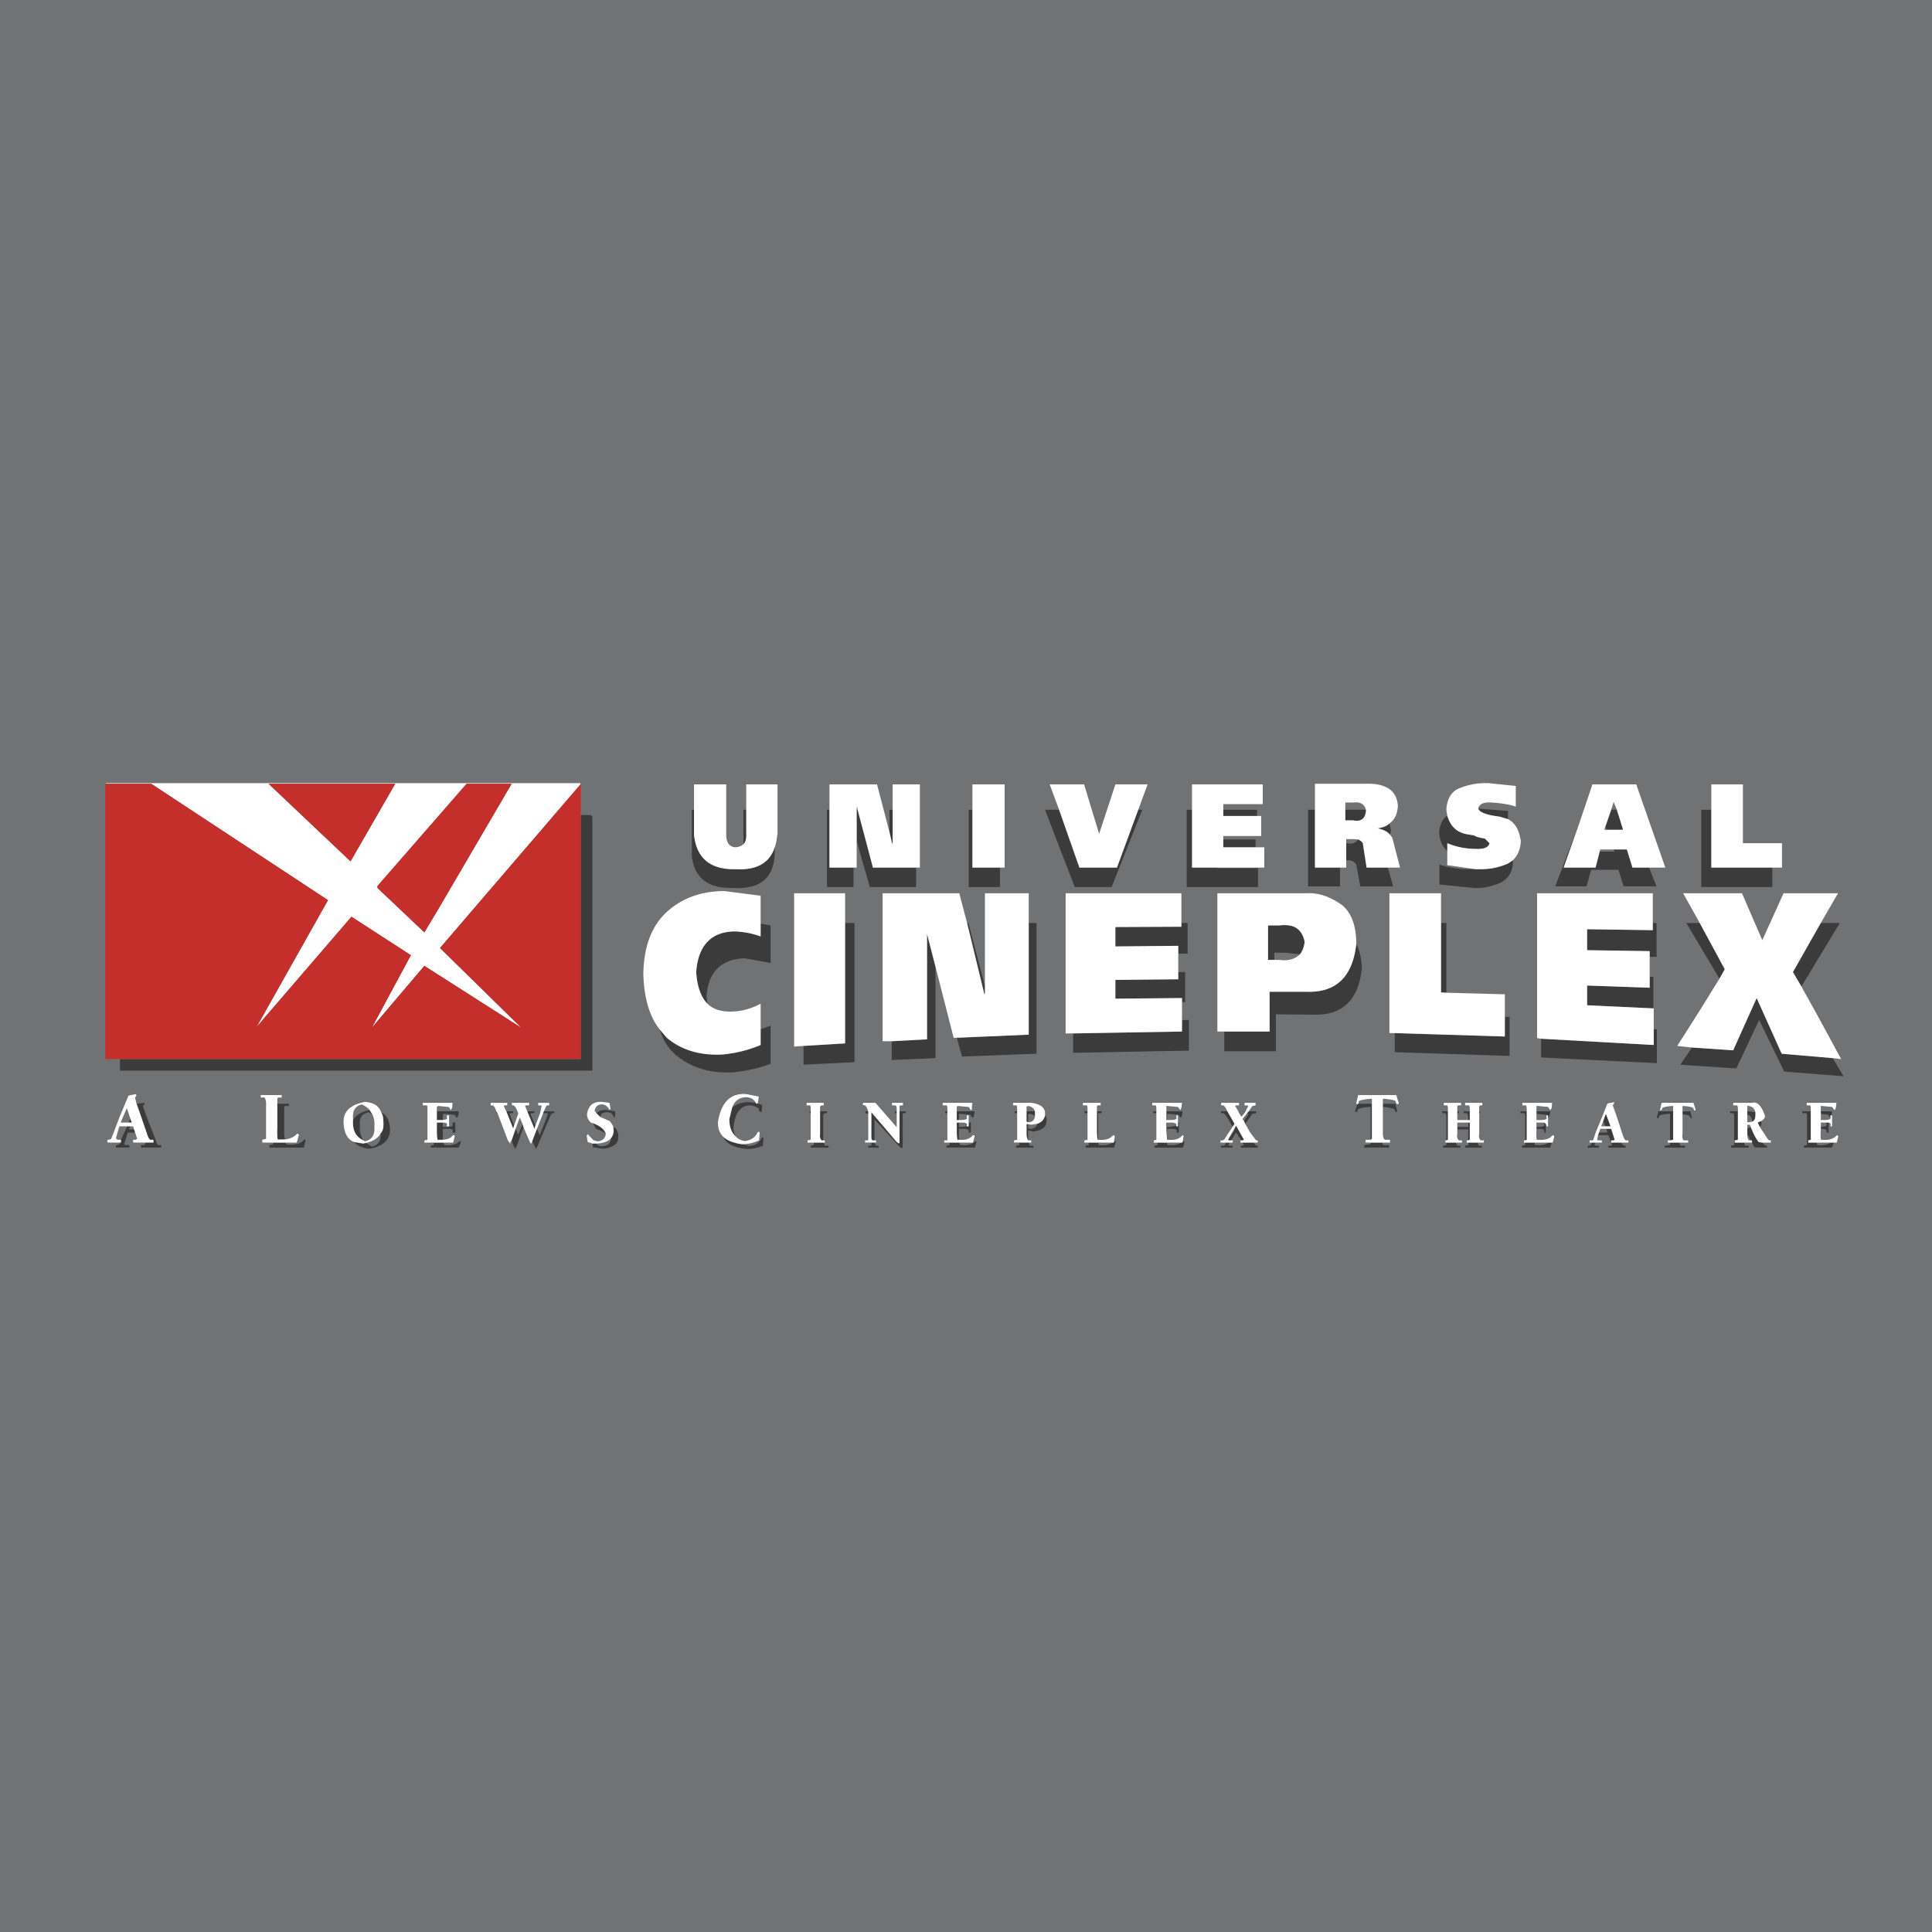
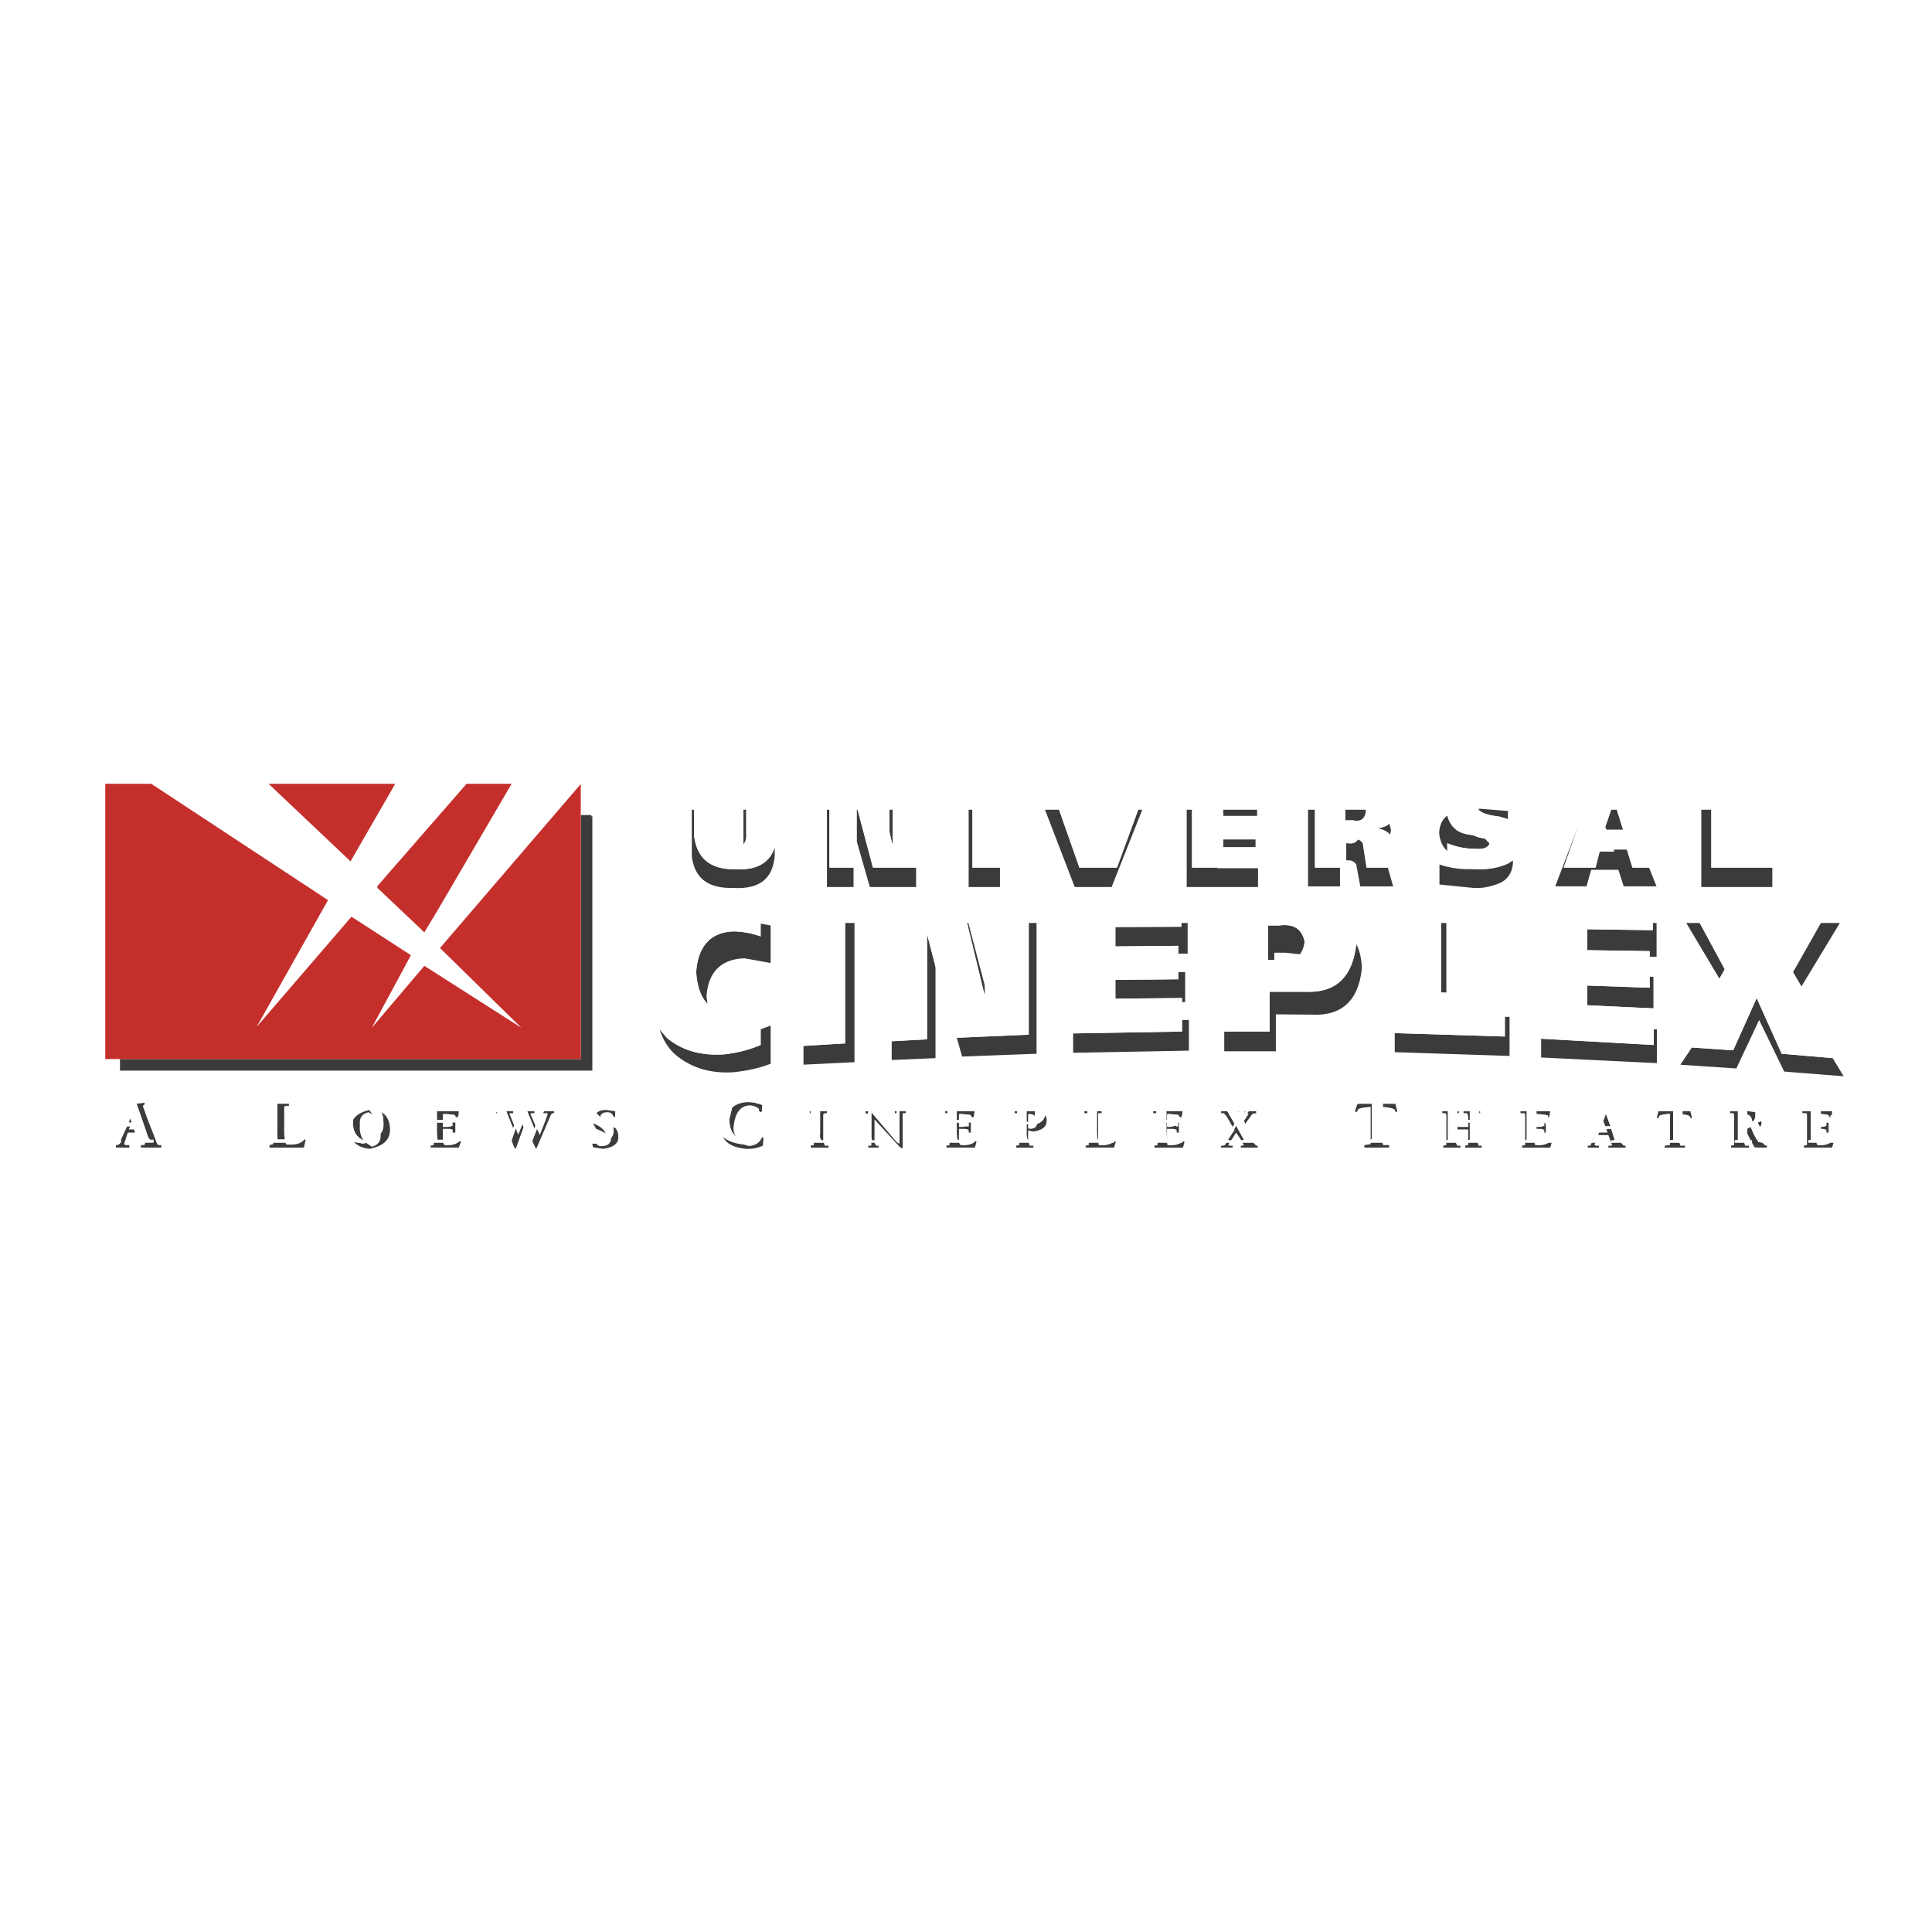
<svg xmlns="http://www.w3.org/2000/svg" width="2500" height="2500" viewBox="0 0 192.756 192.756">
  <g fill-rule="evenodd" clip-rule="evenodd">
-     <path fill="#717274" d="M0 0h192.756v192.756H0V0z" />
    <path d="M169.582 92.085l2.498 4.62-.531.936-3.309-5.555h1.342v-.001zm-.779 12.423l4.119.281 2.342-5.213 2.496 5.555 5.088.438 1.092 1.811-5.93-.469-2.498-5.148-2.277 4.836-5.586-.373 1.154-1.718zm10.924-6.086l-.844-1.436 2.779-4.901h1.902l-3.837 6.337zm-8.989-17.634h-1v7.709h7.086v-1.936h-6.086v-5.773zM161 84.751l.062.218h-1.467l-.406 1.592h-3.184l1.498-4.245-2.34 6.118h3.121l.467-1.654h2.717l.529 1.654h3.277l-.748-1.873h-1.654l-.562-1.81H161zm.312-3.963l.623 1.997h-1.654l-.125-.281.594-1.716h.562zm3.278 14.669h.686v-3.371h-.376v.718l-6.553-.094v2.091l6.242.094v.562h.001zm0 1.996h.373v3.152l-6.615-.311v-1.967l6.242.219v-1.093zm.404 5.244h.312v3.371l-11.547-.562v-1.873l11.234.625v-1.561h.001zm16.668 8.178h1.123l-.031.404h-.125v.219l-.094-.062-.156-.219-.717-.094v-.248zm.779 1.123v.998h-.219v-.094c.062-.156-.094-.279-.469-.279h-.092v-.188c.467 0 .654-.125.561-.281v-.156h.219zm.5 1.998l-.156.498h-2.809v-.188l.311-.062v-2.809c0-.312-.031-.404-.154-.373h-.312v-.188h.842v2.84l-.25.062v.219h.812c.062.248.125.311.156.248.592.062.998-.062 1.248-.248h.312v.001zm-.312-2.498zm-7.49-.529v.248c0 .375-.094.594-.312.688-.031-.375-.188-.625-.5-.719v-.311h.156l.656.094zm-1.748-.094v2.84l-.312.062v.219h.936l.094.311h.375v.188h-1.779v-.188l.312-.062v-2.809c0-.312-.062-.404-.156-.373h-.25v-.188h.78zm1.404 3.121v-.219h-.125l-.344-.688v-.467l.344-.188c.219.561.469 1.092.781 1.498l.311.062h.062l.156.156c.062.092.156.154.312.154v.188h-.873l-.375-.031-.249-.465zm.781-1.56l-.219-.438.373-.156v.125c.032.156 0 .312-.154.469zm-7.711-1.561h.781l.156.623-.062.094-.156-.156c.062-.094-.156-.219-.719-.25v-.311zm-.31 3.121l.094.311h.467v.188h-2.027v-.188l.529-.062v-.248h.937v-.001zm-.938-.219v-2.654h-.094c-.748.062-1.061.156-.998.312l-.094.156-.125-.094.156-.623h1.467v2.84l-.312.063zm-7.396-.843l-.25.75-.062.094.312-.844zm-.407 1.062h.375l-.125.186.156.125h.312v.188h-1.123v-.188h.154c.094 0 .156-.062.156-.125l.095-.186zm.625-.75l.094-.25h.842l-.094-.373h.469l.344 1.092-.094.062h-.25v.219h.969l.279.311h.188v.188h-1.717v-.188h.281l.094-.062-.094-.248-.281-.75h-1.03v-.001zm-8.988-31.522v-.812l-2.715-.218h-.25c.156.374.873.624 2.121.78l.844.25zm.469 4.119l.029.157c-.029.999-.498 1.717-1.279 2.091-.842.343-1.717.562-2.652.499l-3.402-.343v-1.998a8.8 8.8 0 0 0 2.871.468h1.25c.998 0 1.871-.188 2.715-.562l.468-.312zm-6.524-.936c-.469-.406-.719-.999-.812-1.779.031-.781.312-1.405.812-1.748.311 1.092.998 1.717 2.09 1.873l.562.094c.281.156.625.25 1.092.312l.469.468c-.094.406-.562.625-1.404.562a7.265 7.265 0 0 1-2.809-.562v.78zm-8.115-4.119h-2.061v1.061h.781c.779.156 1.186-.156 1.279-.905v-.156h.001zm2.403 2.496c-.248-.312-.623-.5-1.186-.625v-.031c.469-.062.875-.218 1.123-.468l.156.655-.093.469zm-7.491-2.496v5.773h2.498v1.873h-3.184v-7.646h.686zm3.121 5.055v-1.717h.062c.5.094.875 0 1.125-.374a.998.998 0 0 1 .467.374l.375 2.435h2.121l.531 1.873h-3.277l-.404-2.185c-.219-.312-.531-.468-.938-.406h-.062zm9.989 13.202v-6.959h-.531v6.928l.531.031zm5.836 2.404h.469v3.9l-11.455-.373v-1.904l10.986.342v-1.965zm-28.09-20.037h3.371v-.624h-3.371v.624zm0 2.34h3.215v.78h-3.215v-.78zm-.592 2.809v.062h4.057v1.873h-7.115v-7.709h.529v5.773h2.529v.001zm5.68 9.207h-.625v-3.433h1.094c1.467-.188 2.277.312 2.559 1.623-.062.531-.219.937-.469 1.249l-1.467-.156h-1.092v.717zm-4.994 7.148h4.525v-3.965h3.684c2.934.094 4.588-1.467 4.963-4.743.342.593.498 1.373.561 2.341-.312 3.246-1.967 4.807-4.932 4.682l-3.65-.031v3.684h-5.15v-1.968h-.001zm-16.479-22.128h-1.404l2.965 7.709h3.682l3.059-7.709h-.404l-2.123 5.773h-3.746l-2.029-5.773zm11.891 14.356h.936v-3.059h-.623v.375l-6.586.031v1.935l6.273-.062v.78zm0 1.842h.688v2.996h-.312v-.406l-6.648.062v-1.873l6.273-.062v-.717h-.001zm.375 4.776h.686v3.059l-11.547.217v-1.934l10.861-.188v-1.154zm20.037 8.363h1.248l.188.75-.094.094-.156-.156c.094-.156-.312-.312-1.186-.375v-.313zm-.063 3.871l.094.248h.592v.25h-2.465v-.25l.625-.092v-.156h1.154zm-1.154-.281v-3.277h-.094c-.875.062-1.311.219-1.188.375l-.154.156-.125-.094.217-.688.096-.062h1.373v3.496l-.125.094zm-12.174-2.84h.75v.188l-.375.061-.717 1-.125-.281.467-.719-.154-.061.154-.188zm.469 3.121l.281.311h.156v.188h-1.686v-.188h.156l.156-.062-.156-.248h1.093v-.001zm-1.186-.219l-.531-.781-.498.781h-.219l-.094-.062.654-.969-.029-.123.186-.312.781 1.404-.156.062h-.094zm-1.185.219l-.125.248.125.062h.312v.188h-1.156v-.188h.219l.156-.062.156-.248h.313zm.312-1.56l-.531-.938c-.219-.312-.375-.467-.406-.436h-.219v-.188h.625l.717 1.248-.186.314zm.561-1.561h.062v.156l-.062-.156zm.625.156v-.156h.094l-.094.156zm-7.803-.156h1.623l-.062.404-.094.219-.125-.062-.156-.219-1.029-.094-.094.062v.562h-.062v-.872h-.001zm1.154 1.123h.094v.998h-.219v-.094c.062-.156-.094-.279-.467-.279h-.5v1.092l-.062-.938v-.779h.062v.438h.312l.623-.125v.062h.156v-.375h.001zm.469 1.936l.094-.094.094.094-.156.561h-2.84v-.188l.311-.062v-.248h.938c.031.248.094.311.156.248.561.062.967-.062 1.279-.248h.062l.062-.063zm-2.933-3.059h.312v.188h-.312v-.188zm-3.934 3.121H111c-.25.186-.717.311-1.279.248-.062.062-.125 0-.125-.248h-.967v.248l-.312.062v.188h2.84l.156-.561-.031-.094-.156.094v.063h-.001zm-1.561-.219c-.062-.062-.125-.375-.125-1v-1.902h.469v.188h-.25c-.062-.031-.094 0-.094.123v2.591zm-1.373-2.902h.312v.188h-.312v-.188zm51.561 1.498l.467-1.25.469 1.25h-.531l-.186-.531-.219.531zm-6.461-1.498h1.373l-.062.404-.094.219h-.062v-.219h-.156l-.062-.062-.936-.094v-.248h-.001zm.936 1.248v.873h-.156v-.094c.062-.156-.092-.279-.467-.279h-.312v-.188h.125c.562 0 .779-.125.654-.281v-.156l.156.125zm.593 1.873l-.156.498h-2.809v-.188l.312-.062v-.248h.936c.031.248.094.311.156.248.562.062.967-.062 1.279-.248h.282zm-2.652-.219v-2.342c0-.312-.062-.404-.156-.373h-.312v-.188h.623v2.84l-.155.063zm-4.588-2.902h.094v.188h-.094v-.188zm-.156 3.121l.094.311h.312v.188h-1.654v-.188l.311-.062v-.248h.937v-.001zm-.938-.219v-1.094h-1.092v-.248h1.092v-.438h.156v1.717l-.156.063zm-1.248.219l.156.311h.312v.188h-1.717v-.188l.312-.062v-.248h.937v-.001zm-.935-.219v-2.342c0-.312-.062-.404-.156-.373h-.25v-.188h.562v2.84l-.156.063zm1.092-2.902h.156v.188h-.156v-.188zm1.091.873v-.312c-.062-.312-.094-.404-.219-.373h-.248v-.188h.623v.873h-.156zm-49.468-30.96h-.374v7.709h3.122v-1.936h-2.748v-5.773zm-1.56 22.751l.53 1.873 7.428-.281V92.085h-.779v11.143l-7.179.311zm-2.123-7.084v9.113l-4.369.188v-1.873l3.526-.188V93.178l.843 3.277zm3.153-4.37h.125l1.655 6.305v.779h-.062l-1.718-7.084zM89.06 80.788h-.312v2.247l.25 1.092h.062v-3.339zm2.34 5.773v1.936h-4.619l-1.311-4.588v-3.121h.093l1.529 5.773H91.4zm-6.242 0v1.936h-2.653v-7.709h.25v5.773h2.403zm-10.705-5.773h-.281v3.433c.219-.188.312-.562.281-1.092v-2.341zm2.84 3.745v.78c-.156 2.341-1.498 3.433-4.151 3.277-2.497.062-3.839-.967-4.12-3.152v-4.65h.219v2.497c.25 2.341 1.623 3.496 4.151 3.433 2.091.124 3.402-.625 3.901-2.185zm-6.71 15.606l-.093-.719c.156-2.434 1.467-3.745 3.807-3.808l2.591.468v-3.745l-.999-.188v1.279a8.46 8.46 0 0 0-2.591-.499c-2.341.031-3.651 1.404-3.839 4.058.094 1.437.469 2.497 1.124 3.154zm5.306 2.558l.999-.375v3.809c-1.03.404-2.247.686-3.652.842-2.216.156-4.089-.375-5.618-1.561-.874-.686-1.436-1.561-1.81-2.715l.718.842c1.529 1.281 3.433 1.811 5.743 1.654 1.342-.156 2.528-.467 3.621-.936v-1.56h-.001zm4.276 1.655l4.151-.25V92.085h.936v13.889l-5.087.25v-1.872zm1.654 6.523h.687v.188h-.218l-.156.123v2.592h-.156c-.156-.156-.188-.375-.156-.625v-2.278h-.001zm.374 3.121l.094.311h.375v.188h-1.779v-.188l.312-.062v-.248h.998v-.001zm-1.404-3.121h.094v.188h-.094v-.188zm-7.741-.375c.469-.375 1.03-.562 1.748-.531l.593.062.156.094.031-.031.468.156-.031.469c.031.094 0 .188-.125.25l-.156-.156-.031-.219c-.281-.188-.593-.312-.937-.312-.905.062-1.404.75-1.561 2.029-.062.436.031.779.188 1.061-.406-.375-.625-.936-.625-1.717l.282-1.155zm-.904 2.902c.375.375.999.625 1.841.75h.094l.624.186c.562-.031.999-.248 1.249-.717l.094-.156c.062 0 .125.062.125.094l-.063.748a3.705 3.705 0 0 1-1.716.312c-1.187-.125-1.968-.529-2.248-1.217zm-12.641-2.34c.281-.25.593-.344 1.061-.312l.812.125v.467l-.094.156-.093-.156c-.125-.279-.312-.373-.625-.373-.375 0-.624.154-.687.467l-.374-.374zm1.686 1.405l.187.062c.218.248.312.529.312.842.062.656-.406 1.092-1.498 1.248l-1.03-.156-.062-.373h.375c.188.217.406.311.655.248.468 0 .78-.248.843-.717h-.062a1.23 1.23 0 0 0 .312-.844l-.032-.31zm-.75.623a5.587 5.587 0 0 0-.967-.467l-.312-.562c.655.25 1.092.562 1.279 1.029zm42.821-2.215v.498c-.094-.156-.248-.188-.529-.25l-.156.062v.781l-.156-.062v-1.029h.841zm-2.028 0h.25v.188h-.25v-.188zm.467 3.121h.938l.094.311h.373v.188h-1.715v-.188l.311-.062v-.249h-.001zm.875-.219a1.228 1.228 0 0 1-.156-.625v-.998h.156v.438l.281.031c.342-.031.561-.188.623-.5.469-.156.719-.469.781-.844.156.156.188.375.156.562 0 .594-.438.904-1.312 1.061l-.529-.125v1zm-7.116-2.902h1.778l-.062.404c0 .094-.062.156-.094.219l-.124-.062-.157-.219-1.03-.094-.094.062v.562h-.218v-.872h.001zm1.186 1.123h.218v.998h-.218v-.094c.062-.156-.094-.279-.468-.279h-.5v1.092h-.062c-.094.125-.156-.188-.156-.938v-.779h.218v.438h.312l.468-.062h.188v-.376zm-.968 1.998l.156.248c.655.062 1.124-.062 1.404-.311l.094-.094.094.094-.156.561h-2.84v-.188l.312-.062v-.248h.936zm-1.373-3.121h.218v.188h-.218v-.188zm-4.556 0h.624v.188h-.281l-.031.061v3.371l-.125.062-.187-.156-2.497-2.715v2.092h-.156c-.125 0-.156-.156-.156-.406v-2.402l2.528 2.965.219.156.062-.094v-3.122zm-2.497 3.121l.156.311h.25v.188h-1.03v-.188h.156c.094 0 .156 0 .156-.062v-.248h.312v-.001zm-.625-2.873l-.281-.061v-.188h.281v.249zm2.653-.248h.188v.188h-.188v-.188zM57.943 81.318h1.062v.156l.093-.094v25.436H11.97v-1.154h45.973V81.318zM36.875 110.75l.281.436-.375-.217c-.687.154-.937.561-.874 1.311a2.384 2.384 0 0 0 .343 1.498c-.78-.375-1.092-1.031-1.03-2.029.251-.47.844-.843 1.655-.999zm-8.426 3.246l.125.186c.78.062 1.342-.029 1.717-.404l.094-.094c.062 0 .093.031.093.094l-.156.717h-3.433v-.25l.375-.092v-.156h1.185v-.001zm-.781-3.871h1.155v.219h-.312c-.094 0-.156.062-.156.156v2.652l.062.531h-.593c-.156.156-.187-.281-.156-1.217v-2.341zm7.647 3.809l.905.156.312-.062.562.373c.687-.156.937-.623.874-1.311.281-.312.312-.717.281-1.186 0-.375-.062-.688-.218-.936.53.248.843.842.874 1.623.062 1.092-.624 1.746-2.029 2.027-.656-.061-1.186-.28-1.561-.684zm-20.848.062v.156l-.094.092h-.312v.25h2.028v-.25h-.218c-.156.062-.25-.217-.406-.686l-.749-1.904-.468-1.311.219-.219-.094-.094-.749.094.281.781.718 2.09c.156.531.312.781.468.719h.219v.281h-.843v.001zm-.999-1h-.718l-.375 1.156.156.092h.375v.25h-1.342v-.25h.156l.187-.092.125-.156h.031v-.281l.624-1.342H13l-.156.311h.531l.093.312zM13 111.592l-.156.406h.312l-.156-.406zm40.574 1.031l.281.623.562-1.436.218-.625c0-.123-.062-.154-.156-.123h-.281v-.031l.062-.156h1.029v.188h-.187l-.125.123-1.404 3.277-.094.156-.156-.312-.219-.467.47-1.217zm-.968-1.748h.718v.188h-.312l-.094.061.5 1.188-.094.312-.718-1.749zm-1.155 1.717l.25.623.437-1.061.093.312-.718 1.996-.125.156-.156-.312-.188-.529.407-1.185zm.25-1.53l-.031-.094v.094h.031zm-.406 1.217l-.093.312-.687-1.717h.687v.188h-.312l-.062.061.467 1.156zm-1.779-1.404l.125.188h-.125v-.188zm-5.93 0h2.185l-.031.404-.125.219-.156-.062c0-.094-.031-.156-.156-.219l-.967-.094-.156.062v.562h-.593v-.872h-.001zm.593 1.123v.438h.344c.53 0 .749-.125.624-.281v-.156h.281v.998h-.281v-.094c.125-.156-.031-.279-.406-.279h-.562v1.092h-.437c-.094.125-.156-.188-.156-.938v-.779h.593v-.001zm.031 1.998l.125.248c.656.062 1.124-.062 1.436-.311l.125-.094.093.094-.218.561h-2.81v-.188l.312-.062v-.248h.937z" fill="#3b3b3c" />
    <path d="M181.662 92.085l1.715-2.965h-5.43l-2.123 4.682-2.027-4.682h-5.869l1.654 2.965 2.498 4.62-.531.936-1.811 2.934-1.186 1.873-1.217 1.904 1.467.156 4.119.281 2.342-5.213 2.496 5.555 5.088.438.842.094-1.217-2.248-1.186-2.184-1.561-2.809-.844-1.436 2.781-4.901zm-4.838-5.524h-6.086v-8.302h3.152v5.867h3.9v2.435h-.966zm-17.228-1.592l-.406 1.592h-3.184l1.498-4.245 1.373-4.057h4.371l2.902 8.302h-3.277l-.562-1.81h-2.652l-.063.218zm1.154-4.181l.25-.78.312.78.623 1.997h-1.871l.092-.281.594-1.716zm4.15 11.297v.718l-6.553-.094V94.8l6.242.094v3.652l-6.242-.219v1.967l6.615.311h.031v3.652l-11.234-.625-.406-.062V89.12H164.9v2.965zm15.762 18.79v-.219c0-.312-.062-.406-.094-.375h-.312v-.25h2.967l-.062.469-.094.25-.125-.094-.156-.219-1.031-.094c-.061-.062-.092 0-.092.094v1.311h.311c.5 0 .719-.094.656-.25v-.219h.156v1.094h-.156v-.094c.062-.156 0-.219-.188-.281h-.779v.779c-.062.75 0 1.062.154.938.656.062 1.125-.094 1.406-.406l.092-.062.094.125-.156.625h-2.84v-.219l.25-.062v-2.841h-.001zm-6.336 0v-.469c0-.062.031-.125.156-.062.344.062.562.25.656.625v.248c0 .375-.094.594-.312.688l-.344.062h-.156v-1.092zm1.404.967c.25-.156.406-.344.344-.562-.344-.998-.779-1.404-1.279-1.248h-1.873v.25h.312c.094-.031.156.062.156.375v3.059l-.312.062v.219h1.717v-.219h-.312c-.125-.156-.156-.375-.156-.625v-.936h.25l.094.219c.219.561.469 1.092.781 1.498l.311.062h.906v-.219c-.156 0-.281-.062-.312-.156l-.779-1.186-.219-.438.371-.155zm-8.8-.967v-.531h-.094c-.748.062-1.061.156-.998.312l-.156.156-.062-.062.156-.719h3.184l.219.719-.125.062-.094-.156c.062-.156-.25-.25-1-.312h-.094v2.809c-.061.25 0 .469.094.625h.469v.219H166.4v-.219h.219l.312-.062v-2.841h-.001zm-5.211 3.121h.748v-.219h-.156c-.156.062-.281-.156-.438-.625l-.561-1.717-.406-1.154.156-.25-.062-.062-.625.125-.686 1.717-.469 1.123-.25.75-.062.094h-.312v.219h1.219v-.219h-.312c-.125 0-.156-.062-.156-.094l.094-.438.094-.25.125-.373h1.092l.344 1.092-.096.062h-.25v.219h.969zm-14.233-33.302c.156.374.873.624 2.121.78l.844.25c.717.375 1.123 1.092 1.279 2.185-.031.842-.312 1.466-.811 1.935l-.469.312a6.519 6.519 0 0 1-2.715.562h-.562l-2.777-.406v-2.185c.904.375 1.84.562 2.809.562.842.062 1.311-.156 1.404-.562l-.469-.468c-.467-.062-.811-.156-1.092-.312l-.562-.094c-1.092-.156-1.779-.78-2.09-1.873l-.094-.593c.062-1.124.529-1.873 1.404-2.185a6.995 6.995 0 0 1 2.809-.468l2.715.281v2.06c-.748-.25-1.529-.343-2.402-.405-.719-.062-1.186.093-1.342.562v.062zm-13.265.094v1.061h.781c.779.156 1.186-.156 1.279-.905v-.156c-.156-.562-.562-.812-1.248-.718h-.812v.718zm4.463 2.496c-.248-.312-.623-.5-1.186-.625v-.031c.469-.062.875-.218 1.123-.468.531-.375.781-.937.844-1.717-.062-1.529-1.154-2.31-3.184-2.247h-5.088v8.364h3.121v-2.84h.719l.469.031a.998.998 0 0 1 .467.374l.375 2.435h3.34l-.781-2.996-.219-.28zm5.087 8.801v6.928l.531.031 5.836.156v4.213l-10.986-.342h-.531v-13.95h5.15v2.964zm-21.722-11.297v.624h3.777v1.998h-3.777v1.124h4.09v2.028h-7.211V78.26h7.055v1.966h-3.934v.562zm5.088 14.98h-.625v-3.433h1.094c1.467-.188 2.277.312 2.559 1.623-.062.531-.219.937-.469 1.249-.467.468-1.154.687-2.027.562h-.532v-.001zm8.177-1.56v-.312c-.062-1.811-.625-3.121-1.686-3.777-1.031-.687-2.123-1.061-3.277-.999h-8.895v13.795h5.211V98.95h3.684c2.934.095 4.588-1.466 4.963-4.742zm-21.753-13.42l-2.123 5.773h-3.746l-2.027-5.773-.938-2.528h3.434l1.498 4.931 1.623-4.931h3.215l-.936 2.528zm4.306 11.297v.375l-6.586.031v1.935l6.273-.062v3.339l-6.273.062v1.873l6.648-.062v3.34l-10.861.188h-.75V89.121h11.549v2.964zm17.539 18.103l-.092-.094.188-.842h3.807l.25.842-.156.094-.156-.219c.125-.156-.25-.25-1.123-.344h-.156v3.371c0 .312.031.562.188.719h.529v.281h-2.434v-.281h.5l.125-.094v-3.996h-.156c-.906.094-1.25.188-1.156.344l-.061.156-.097.063zm-11.14.687l.281-.531-.125-.062h-.25v-.25h1.092v.25l-.312.062-.375.531-.154.188-.469.592.156.188.125.281.498.873.594.781h.156v.219h-1.717v-.219h.188l.156-.062-.781-1.404-.186.312-.625 1.092.094.062h.375v.219h-1.219v-.219h.219l.156-.094 1.029-1.561-.717-1.248-.062-.125c-.156-.344-.312-.5-.406-.469h-.156v-.25h1.779v.25h-.312l-.062.062.312.531.062.156.25.404.312-.404.094-.155zm-8.895 0v-.219c0-.312-.031-.406-.156-.375h-.25v-.25h2.965l-.062.469-.094.25-.094-.094-.156-.219-1.092-.094c-.062-.062-.062 0-.062.094v1.311h.312c.561 0 .779-.094.686-.25v-.219h.156v1.094h-.156v-.094c.031-.156-.125-.281-.529-.281h-.469v.779l.062.938h.094c.686.062 1.154-.094 1.404-.406l.094-.062.062.125-.094.562-.062.062h-2.809v-.219l.25-.062v-2.84zm-4.246 3.121h-2.934v-.219l.312-.062v-3.059c0-.312-.031-.406-.156-.375h-.312v-.25h1.779v.25h-.25c-.062 0-.125.062-.125.125v2.371c0 .625.062.938.125 1l.031-.062c.688.062 1.154-.094 1.404-.406l.125-.062.094.125-.093.624zm49.031-1.623h-.404l.467-1.25.469 1.25h-.532zm-7.834-1.498v-.219c0-.312-.061-.406-.154-.375h-.281v-.25h2.965l-.031.469-.125.25-.094-.094-.156-.219-1.029-.094c-.062-.062-.125 0-.125.094v1.311h.312c.592 0 .779-.094.686-.25v-.219h.156v1.094h-.156v-.094l-.062-.156-.156-.125h-.779v.779c-.031.75 0 1.062.156.938.686.062 1.154-.094 1.404-.406l.125-.062.094.125-.156.625h-2.871v-.219h.125l.154-.062v-2.841h-.002zm1.967.404zm-7.646-.404v-.219c0-.312-.062-.406-.156-.375h-.311v-.25h1.715v.25h-.217l-.094.125v2.746c-.062.25 0 .469.156.625h.311v.219h-1.715v-.219h.154l.156-.062v-1.717h-1.248v1.154c-.062.25 0 .469.156.625h.312v.219h-1.654v-.219h.094l.156-.062v-3.059c0-.312-.062-.406-.156-.375h-.25v-.25h1.717v.25h-.281c-.031 0-.094.062-.094.125v1.342h1.248v-.873h.001zM99.766 86.561h-2.748v-8.302h3.215v8.302h-.467zm2.871 5.524v11.143l-7.179.311h-.312l-1.811-7.084-.843-3.277v10.518l-3.526.188h-.905V89.121h7.646l.78 2.965 1.717 7.084h.062V89.121h4.369v2.964h.002zm-13.889-9.05l.25 1.092h.062V78.26h2.715v8.302h-4.682l-1.529-5.773-.031-.25h-.062v6.023h-2.715V78.26H87.5l1.248 4.775zm3.745 10.143zm-18.321-8.957c.219-.188.312-.562.281-1.092V78.26h3.121v4.869c-.062.53-.125.998-.281 1.404-.5 1.561-1.811 2.31-3.901 2.185-2.528.062-3.901-1.092-4.151-3.433V78.26h3.214v4.869c-.031.905.281 1.373.937 1.404.375-.032.624-.157.78-.312zm1.717 7.927v1.279a8.46 8.46 0 0 0-2.591-.499c-2.341.031-3.651 1.404-3.839 4.058.094 1.436.468 2.496 1.124 3.152.593.592 1.467.842 2.559.779.937-.031 1.873-.312 2.747-.779v4.119c-1.093.469-2.279.779-3.621.936-2.31.156-4.213-.373-5.743-1.654l-.718-.842c-1.03-1.311-1.561-3.184-1.623-5.555.062-2.779.843-4.807 2.403-6.212 1.498-1.342 3.433-2.029 5.68-2.029l3.621.468v2.779h.001zm8.427-.063V89.12h-5.087v15.293l.936-.062 4.151-.25V92.085zm-2.185 21.692h.156v.219H80.57v-.219l.312-.062v-3.059c0-.312-.031-.406-.156-.375h-.25v-.25h1.716v.25h-.25l-.125.125v2.746c-.031.25 0 .469.156.625h.158zm-6.742-3.746v-.062l-.125-.156c-.25-.248-.5-.342-.874-.342-.625.031-1.093.342-1.343 1.029l-.281 1.154c0 .781.219 1.342.625 1.717.218.25.53.406.905.469.562-.062 1.03-.312 1.28-.844l.125-.094.094.094-.062.781c-.562.25-1.092.375-1.654.375h-.094c-.843-.125-1.467-.375-1.841-.75-.343-.344-.562-.873-.5-1.561.344-1.904 1.28-2.809 2.809-2.684l1.249.25-.062.467-.062.219-.031.031-.158-.093zm-16.229 2.03l-.218-.062c-.25-.25-.375-.5-.375-.875.156-.842.624-1.248 1.529-1.186l.718.094.094.562-.094.156-.094-.156c-.156-.25-.374-.406-.687-.406-.374 0-.624.219-.718.625l.188.25.375.373.936.406c.156.156.312.375.375.625l.031.311c0 .312-.094.594-.312.844-.25.25-.655.406-1.248.469h-.562l-.468-.156-.094-.625.094-.156.156.156.374.406.094.062.375.094c.468-.031.78-.312.811-.781-.188-.468-.625-.78-1.28-1.03zm43.258-1.186v-.469l.156-.062c.375.062.592.25.686.531v.498c-.062.375-.217.531-.561.594h-.125l-.156-.062v-1.03zm1.842.404v-.156c.031-.561-.375-.936-1.311-1.092h-1.873v.25h.25c.125-.031.156.062.156.375v3.059l-.312.062v.219h1.717v-.219h-.312a1.228 1.228 0 0 1-.156-.625v-.998h.156l.312.062.592-.094c.468-.155.718-.468.781-.843zm-9.739-.404v-.219c0-.312-.062-.406-.156-.375h-.312v-.25h2.964l-.061.469c.061.156 0 .219-.095.25l-.093-.094c0-.094-.062-.156-.156-.219l-1.062-.094-.093.094v1.311h.312c.562 0 .78-.094.687-.25v-.219h.188v1.094h-.188v-.094c.094-.156-.062-.281-.468-.281h-.53v.779c0 .75.062 1.062.156.938h.062c.624.062 1.092-.094 1.341-.406l.094-.062c.062 0 .125.062.125.125l-.156.625h-2.871v-.219c.25 0 .375 0 .312-.062v-2.841zm-5.056 0v-.156c0-.281-.031-.438-.188-.438h-.281v-.25h1.092v.25h-.187l-.156.062v3.652l-.062.094-.219-.156-2.528-2.965v2.402c0 .25.031.406.156.406h.312v.219h-1.093v-.219h.189c.062 0 .125 0 .125-.062v-2.84c-.156-.469-.312-.688-.53-.594v-.25h1.249l2.122 2.436v-1.591h-.001zm-78.9-32.678v-.062h47.346v.125L43.898 94.583l8.115 7.958-9.675-6.18-5.243 6.18 3.901-7.241-5.93-3.839-9.457 10.986 7.116-12.64-17.634-11.61h-4.526zm27.091 10.206l8.895-10.206h4.495l-7.303 12.484-1.405 2.341-4.682-4.432v-.187zM26.795 78.197h12.64l-4.463 7.74-8.177-7.74zm8.427 33.551v-.156c-.062-.779.218-1.248.874-1.404.312.156.593.312.78.562l.281.436c.156.344.25.781.188 1.281.062.779-.25 1.248-.937 1.404l-.156-.094c-.781-.375-1.093-1.031-1.03-2.029zm-6.805 1.936c.469-.062.874-.219 1.124-.469l.125-.125.156.125-.218.781H26.17v-.281l.375-.094v-3.652c-.062-.344-.125-.498-.219-.467h-.312v-.25h2.091v.25h-.312c-.062 0-.125.062-.125.154v2.811c-.031.936 0 1.373.156 1.217h.593zm9.614-2.715c-.25-.688-.843-1-1.654-1.031-1.529.312-2.185 1.031-2.091 2.186.062.967.405 1.561 1.029 1.811l.905.156.312-.062c.655-.156 1.186-.469 1.436-.938.281-.312.312-.717.281-1.186 0-.376-.062-.688-.218-.936zm-24.407-.844l.281.781.718 2.09c.156.531.312.781.468.719h.219v.281h-2.029v-.281h.25l.156-.094-.405-1.248h-1.374l-.343 1.186.156.156h.343v.281h-1.342v-.281h.156l.219-.094.874-2.279.842-2.027.718-.156.094.156-.156.188.155.622zm-.781 1.873h.312l-.155-.406-.343-1.029-.625 1.436h.811v-.001zm41.355-.967l-.624 1.592-.469 1.217-.031.094c0 .094-.062.156-.125.156l-.156-.312-.562-1.311-.093-.312-.281-.656-.406 1.094-.406 1.186-.125.156c0 .094 0 .156-.031.156l-.218-.312-1.03-2.715-.125-.188c-.156-.469-.312-.625-.406-.594h-.156v-.25h1.654v.25h-.25l-.094.062.25.531.687 1.717.093-.312.406-1.156v-.061l-.031-.094c-.156-.406-.312-.625-.437-.688h-.156v-.25h1.716v.25h-.312l-.094.062.219.531.718 1.748.094-.312.468-1.248.156-.719-.094-.062h-.25v-.25h1.092v.25h-.219l-.093.125-.218.469-.061.156zm-10.019.717c.344-.062.5-.094.406-.25v-.219h.219v1.094h-.219v-.094c.094-.156-.062-.281-.406-.281h-.593v.779c0 .75.062 1.062.156.938h.437c.468-.031.781-.156.968-.406l.125-.062c.031 0 .093.062.093.125l-.156.625h-2.872v-.219l.312-.062v-3.059c0-.312-.031-.406-.156-.375h-.312v-.25h2.965l-.031.469-.125.25-.094-.094c0-.094-.062-.156-.156-.219l-1.03-.094-.125.094v1.311h.594v-.001z" fill="#fff" />
    <path d="M57.912 78.259l.031-.062v27.465h-47.44V78.197h4.588l17.634 11.61-7.116 12.64 9.457-10.986 5.93 3.839-3.901 7.241 5.243-6.18 9.675 6.18-8.115-7.958 14.014-16.324zM37.656 88.403l8.895-10.206h4.495l-7.303 12.484-1.405 2.341-4.682-4.432v-.187zM26.795 78.197h12.64l-4.463 7.74-8.177-7.74z" fill="#c42f2c" />
  </g>
</svg>